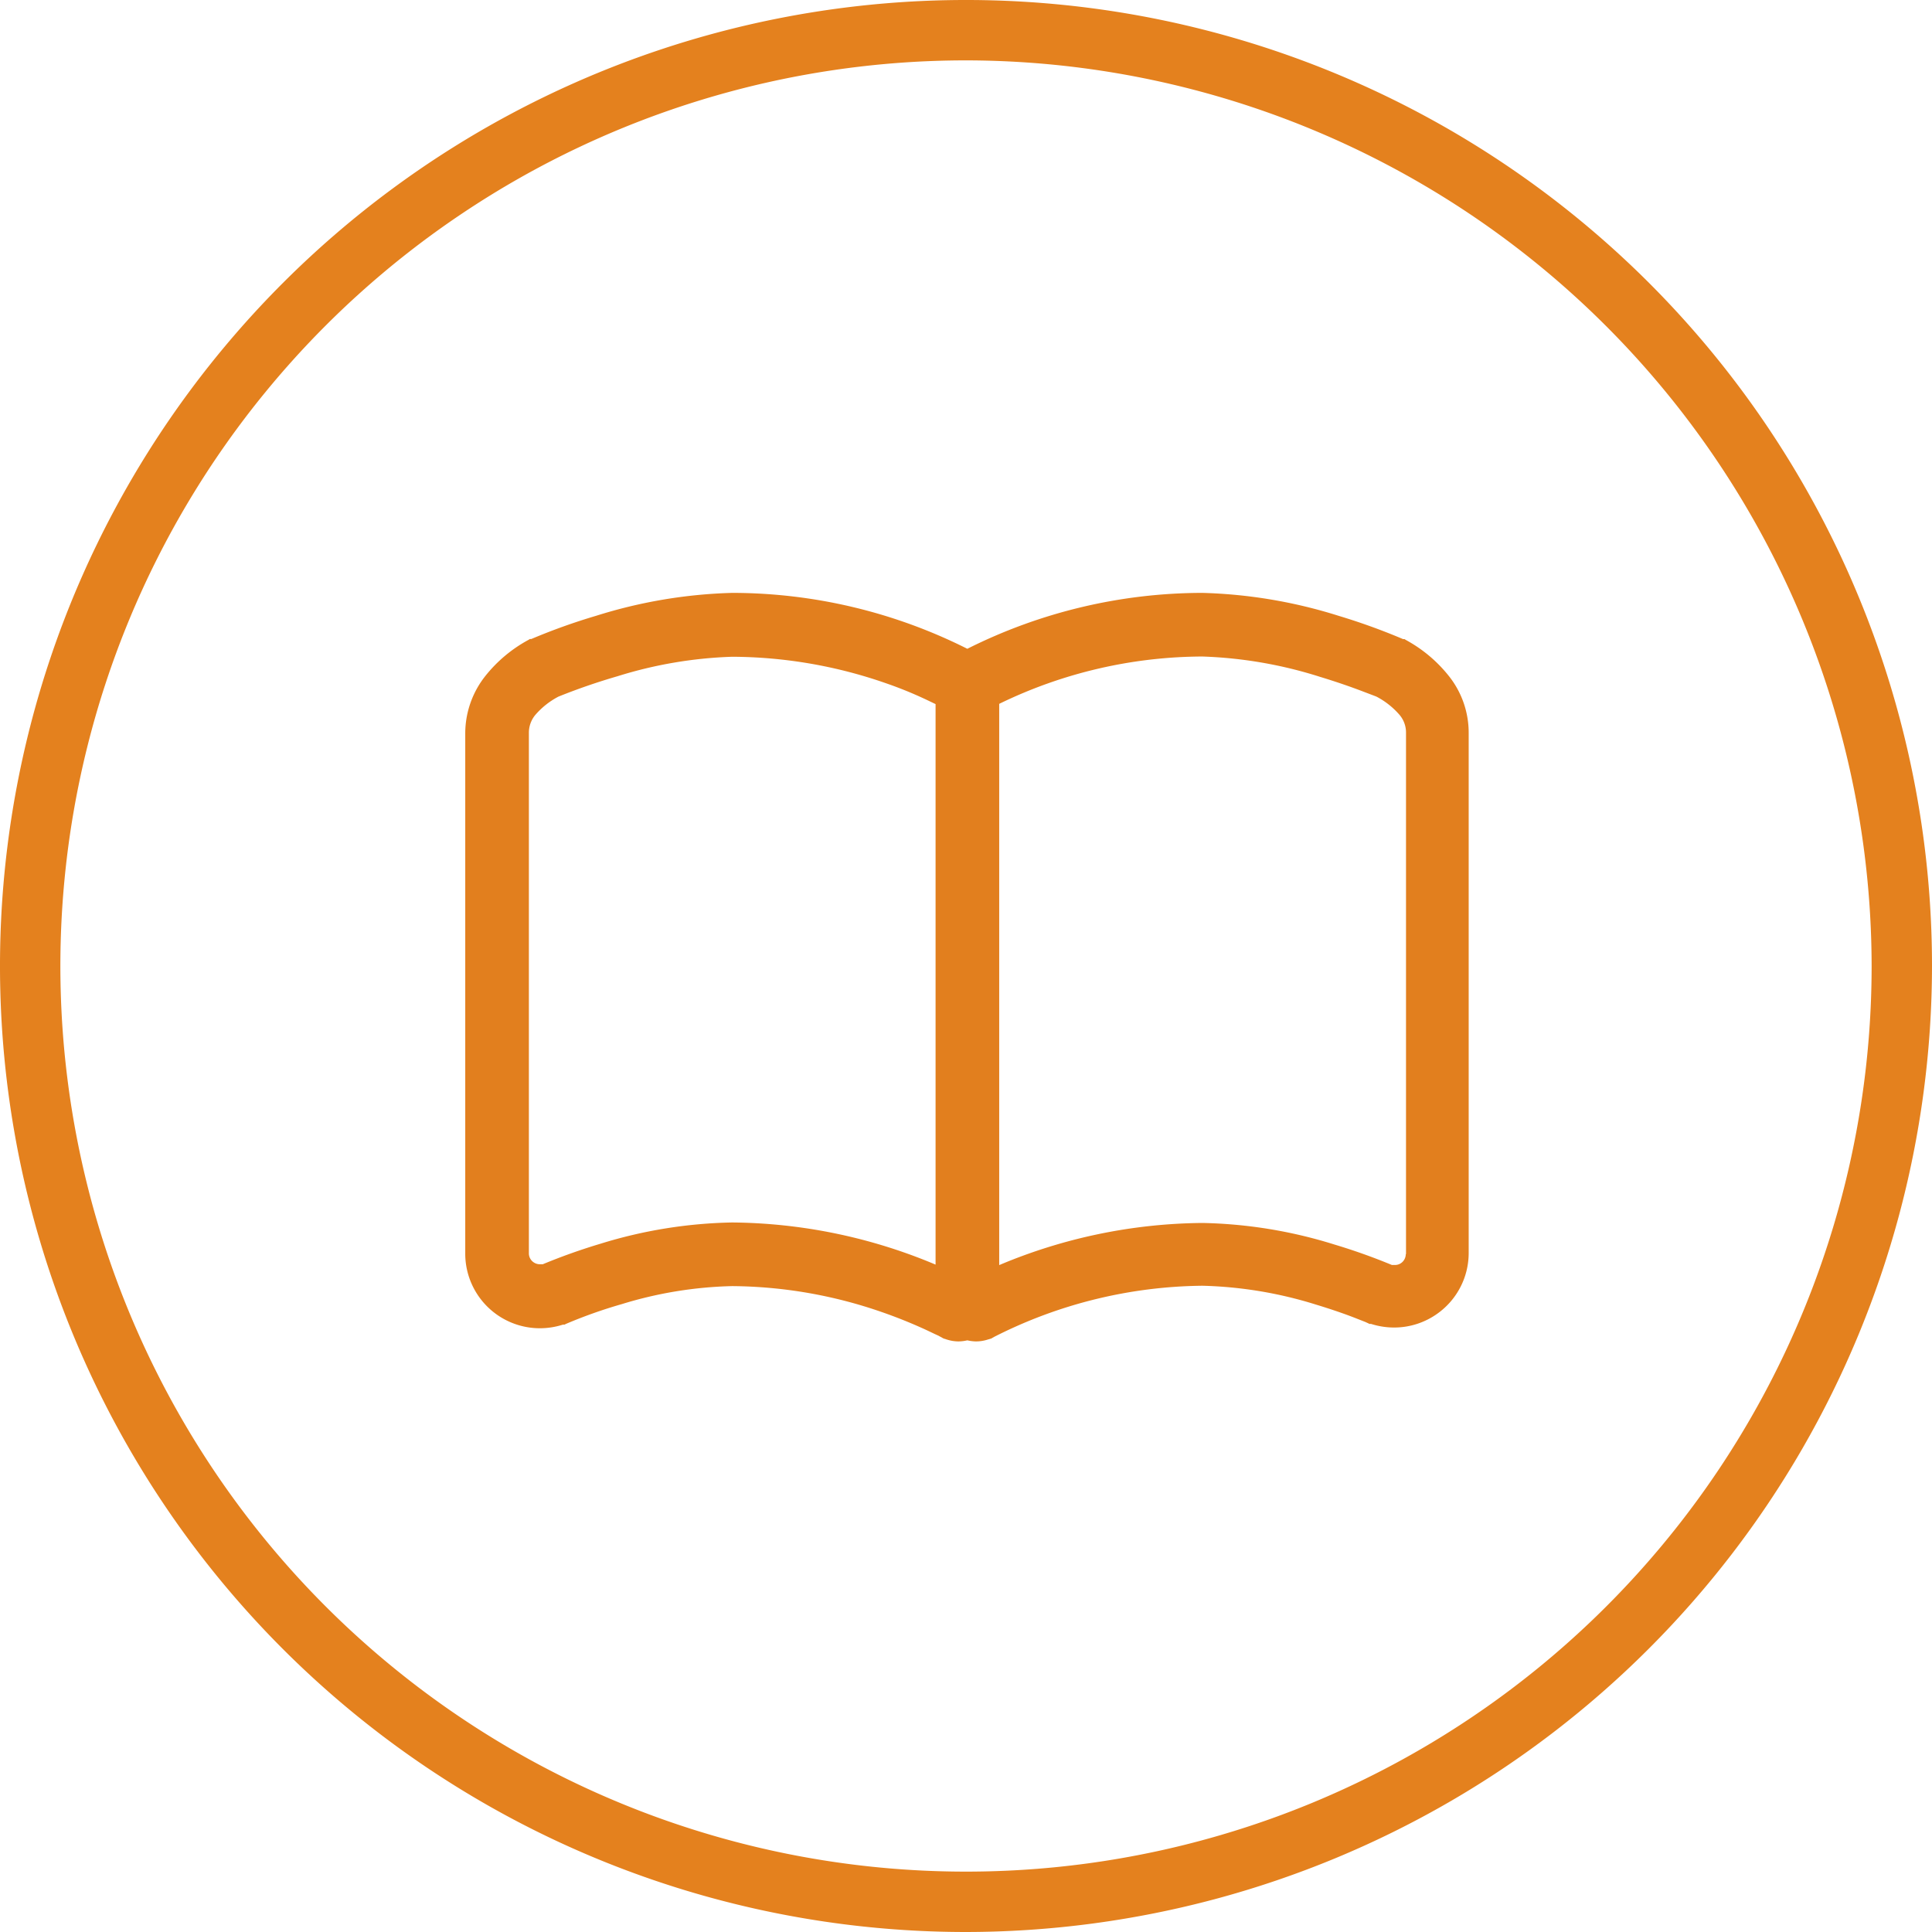
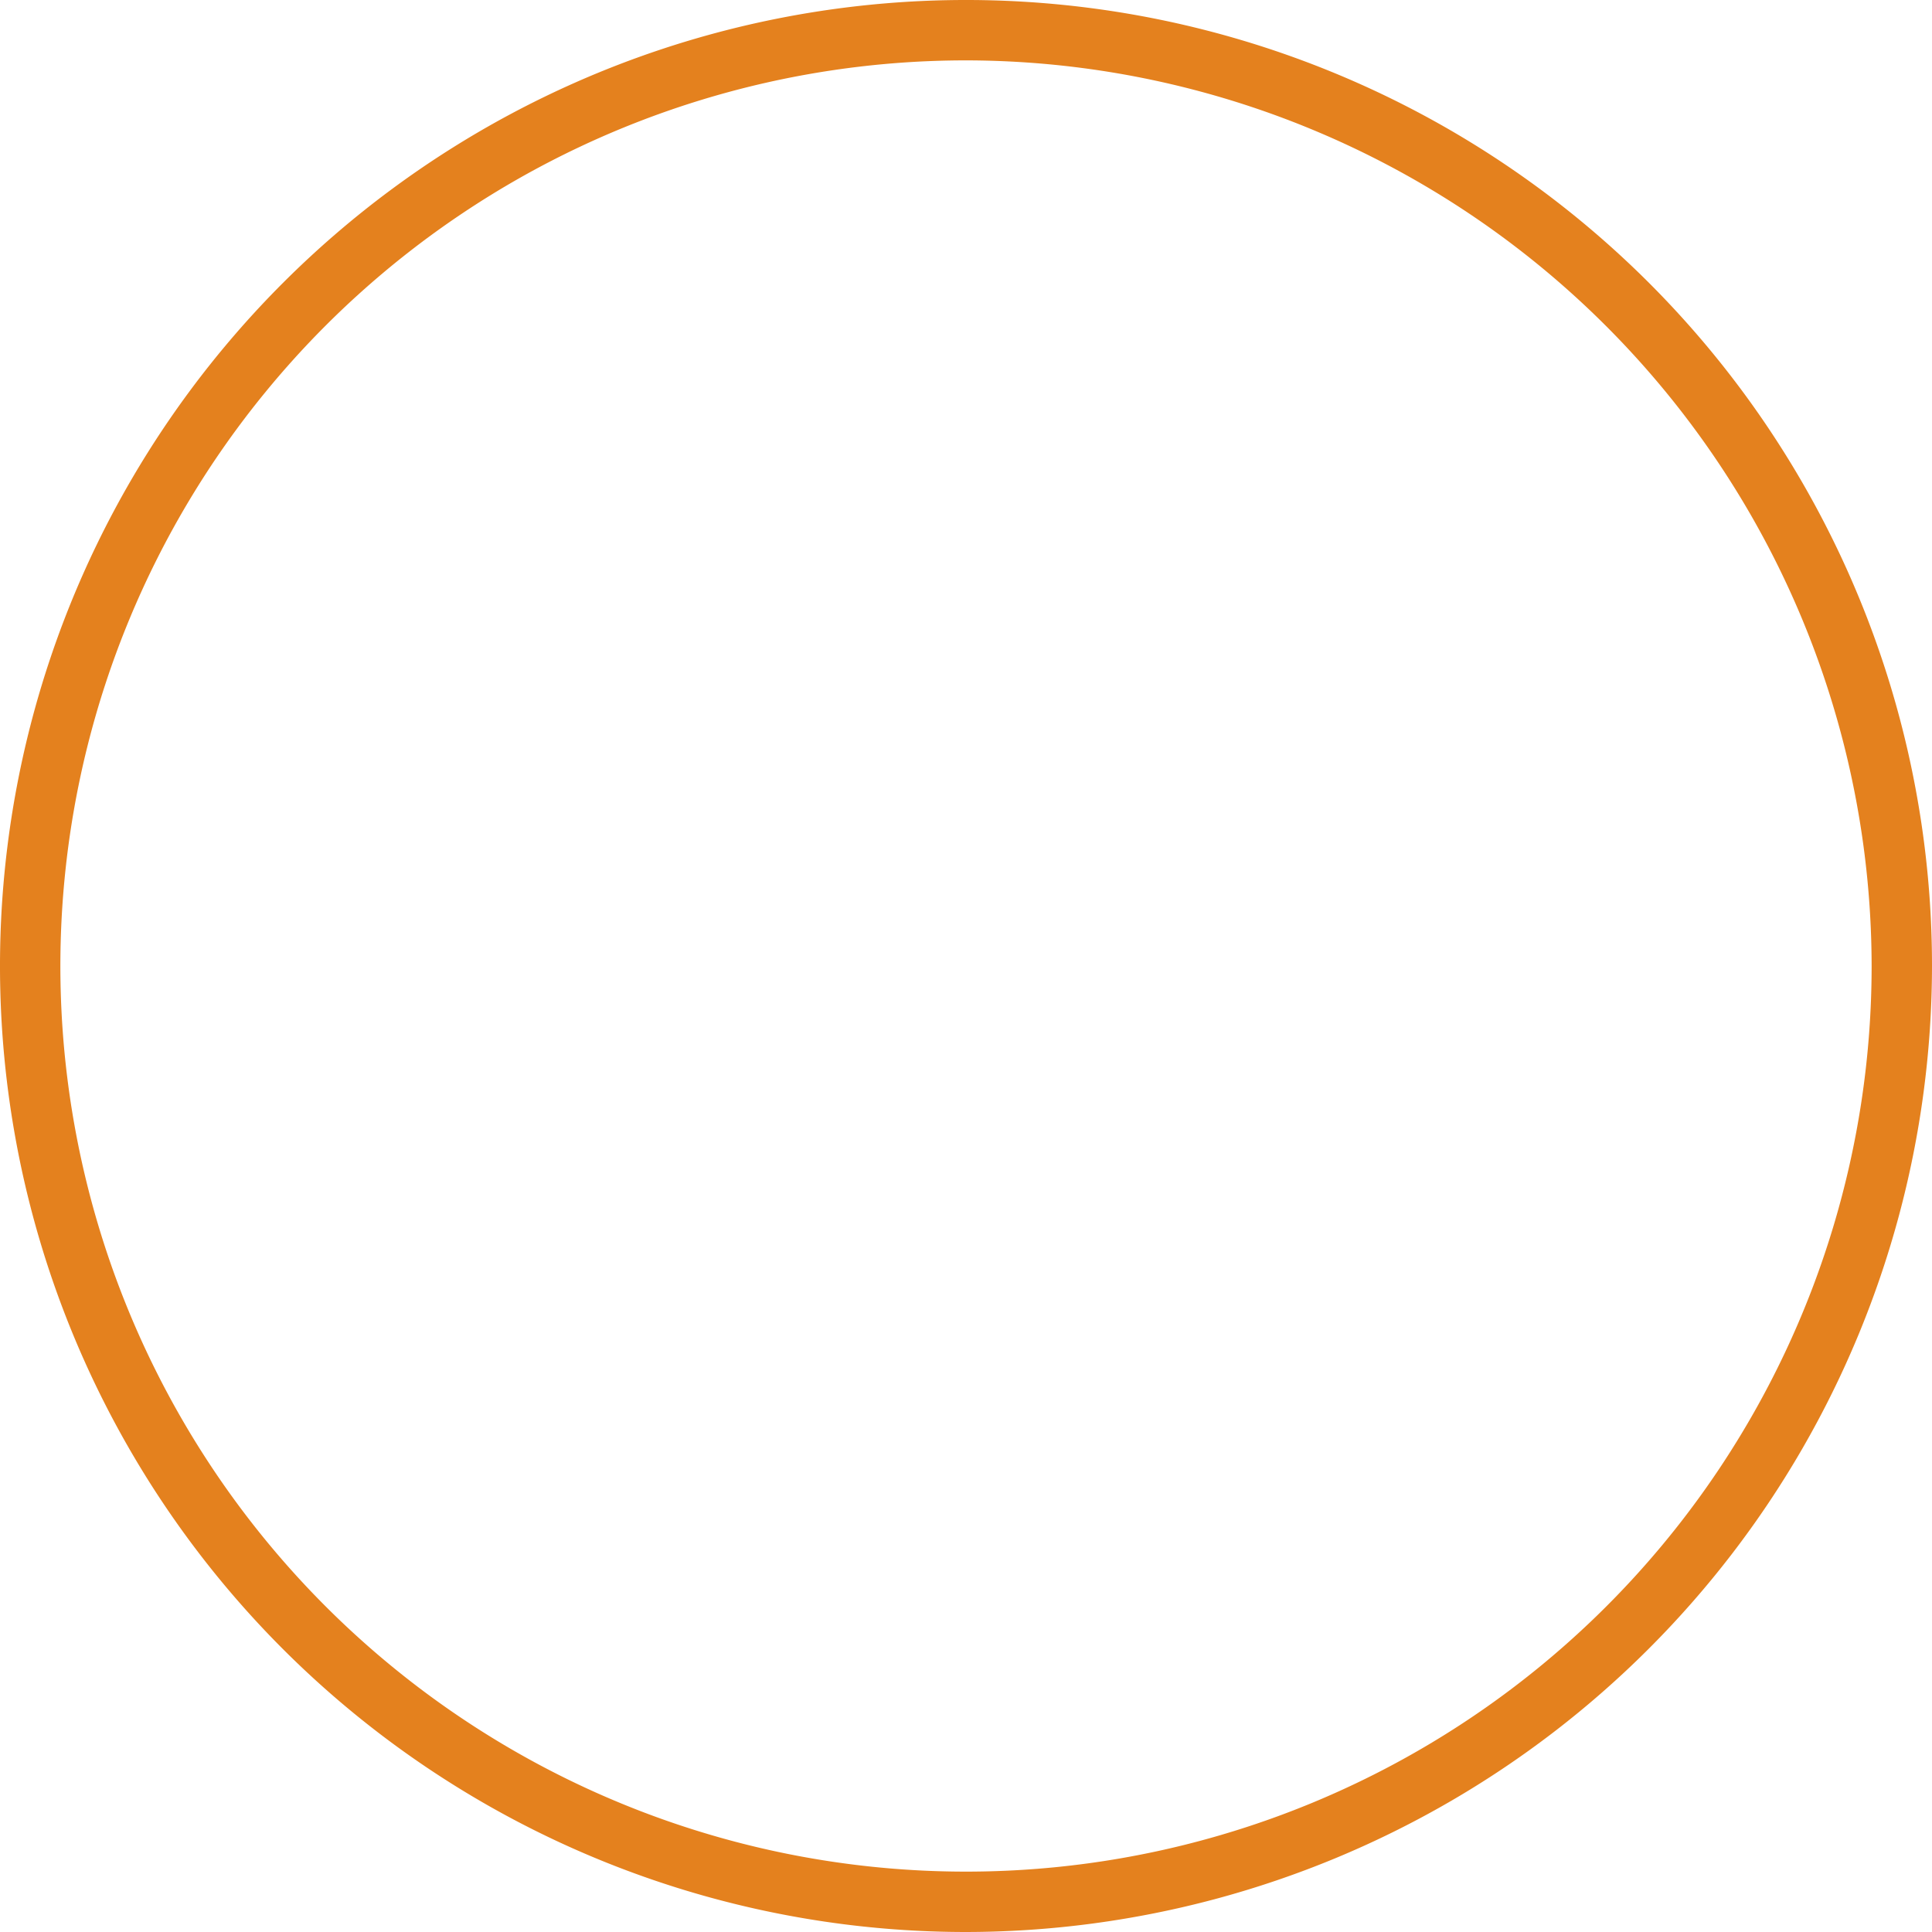
<svg xmlns="http://www.w3.org/2000/svg" id="レイヤー_1" data-name="レイヤー 1" viewBox="0 0 160 160">
  <defs>
    <style>.cls-1{fill:#e4811e;}.cls-2{fill:#e27f1e;}</style>
  </defs>
  <path class="cls-1" d="M80,160a80,80,0,1,1,80-80A80.09,80.09,0,0,1,80,160ZM80,5a75,75,0,1,0,75,75A75.1,75.1,0,0,0,80,5Z" />
-   <path class="cls-2" d="M120,56A11.63,11.63,0,0,0,116.43,53l-.11-.07-.12,0A51.86,51.86,0,0,0,110.86,51,41.1,41.1,0,0,0,99.58,49.1a43.51,43.51,0,0,0-19.47,4.63A43.43,43.43,0,0,0,60.64,49.1,41.1,41.1,0,0,0,49.36,51,50.8,50.8,0,0,0,44,52.92l-.12,0-.11.07A11.63,11.63,0,0,0,40.18,56a7.66,7.66,0,0,0-1.65,4.75v43.15A6.18,6.18,0,0,0,44.71,110a6.25,6.25,0,0,0,1.91-.3l.13,0,.12-.06h0A39.62,39.62,0,0,1,51.5,108a33.56,33.56,0,0,1,9.14-1.49A38.51,38.51,0,0,1,73,108.65c1.56.54,2.81,1.08,3.66,1.47.43.2.75.36,1,.47l.23.12,0,0h0l.25.14.26.08a3.17,3.17,0,0,0,1,.16,3.37,3.37,0,0,0,.71-.09,3.37,3.37,0,0,0,.71.09,3.17,3.17,0,0,0,1-.16l.27-.08.23-.13a38.83,38.83,0,0,1,17.26-4.24,34.29,34.29,0,0,1,9.4,1.56c1.32.4,2.43.79,3.2,1.09l.89.35.22.1,0,0h0l.12.06.13,0a6.29,6.29,0,0,0,1.91.3,6.15,6.15,0,0,0,3.63-1.18h0a6.16,6.16,0,0,0,2.55-5V60.71A7.54,7.54,0,0,0,120,56ZM77.48,104.73a44.25,44.25,0,0,0-16.84-3.49A39.12,39.12,0,0,0,49.73,103a49.6,49.6,0,0,0-4.78,1.7l-.24,0a.9.9,0,0,1-.53-.17.89.89,0,0,1-.38-.73V60.71a2.31,2.31,0,0,1,.53-1.5,6.51,6.51,0,0,1,1.92-1.52A51.32,51.32,0,0,1,51.15,56a35.58,35.58,0,0,1,9.49-1.61,39.11,39.11,0,0,1,12.78,2.21,32.93,32.93,0,0,1,3.64,1.51l.42.2Zm38.94-.87a.91.91,0,0,1-.37.73h0a.87.87,0,0,1-.54.17l-.24,0a49.6,49.6,0,0,0-4.78-1.7,39.05,39.05,0,0,0-10.91-1.78,44.19,44.19,0,0,0-16.83,3.49V58.29a38.68,38.68,0,0,1,16.83-3.92,36,36,0,0,1,9.76,1.69c1.42.43,2.63.86,3.47,1.18l1,.38.18.07a6.51,6.51,0,0,1,1.92,1.52,2.26,2.26,0,0,1,.53,1.5v43.15Z" />
</svg>